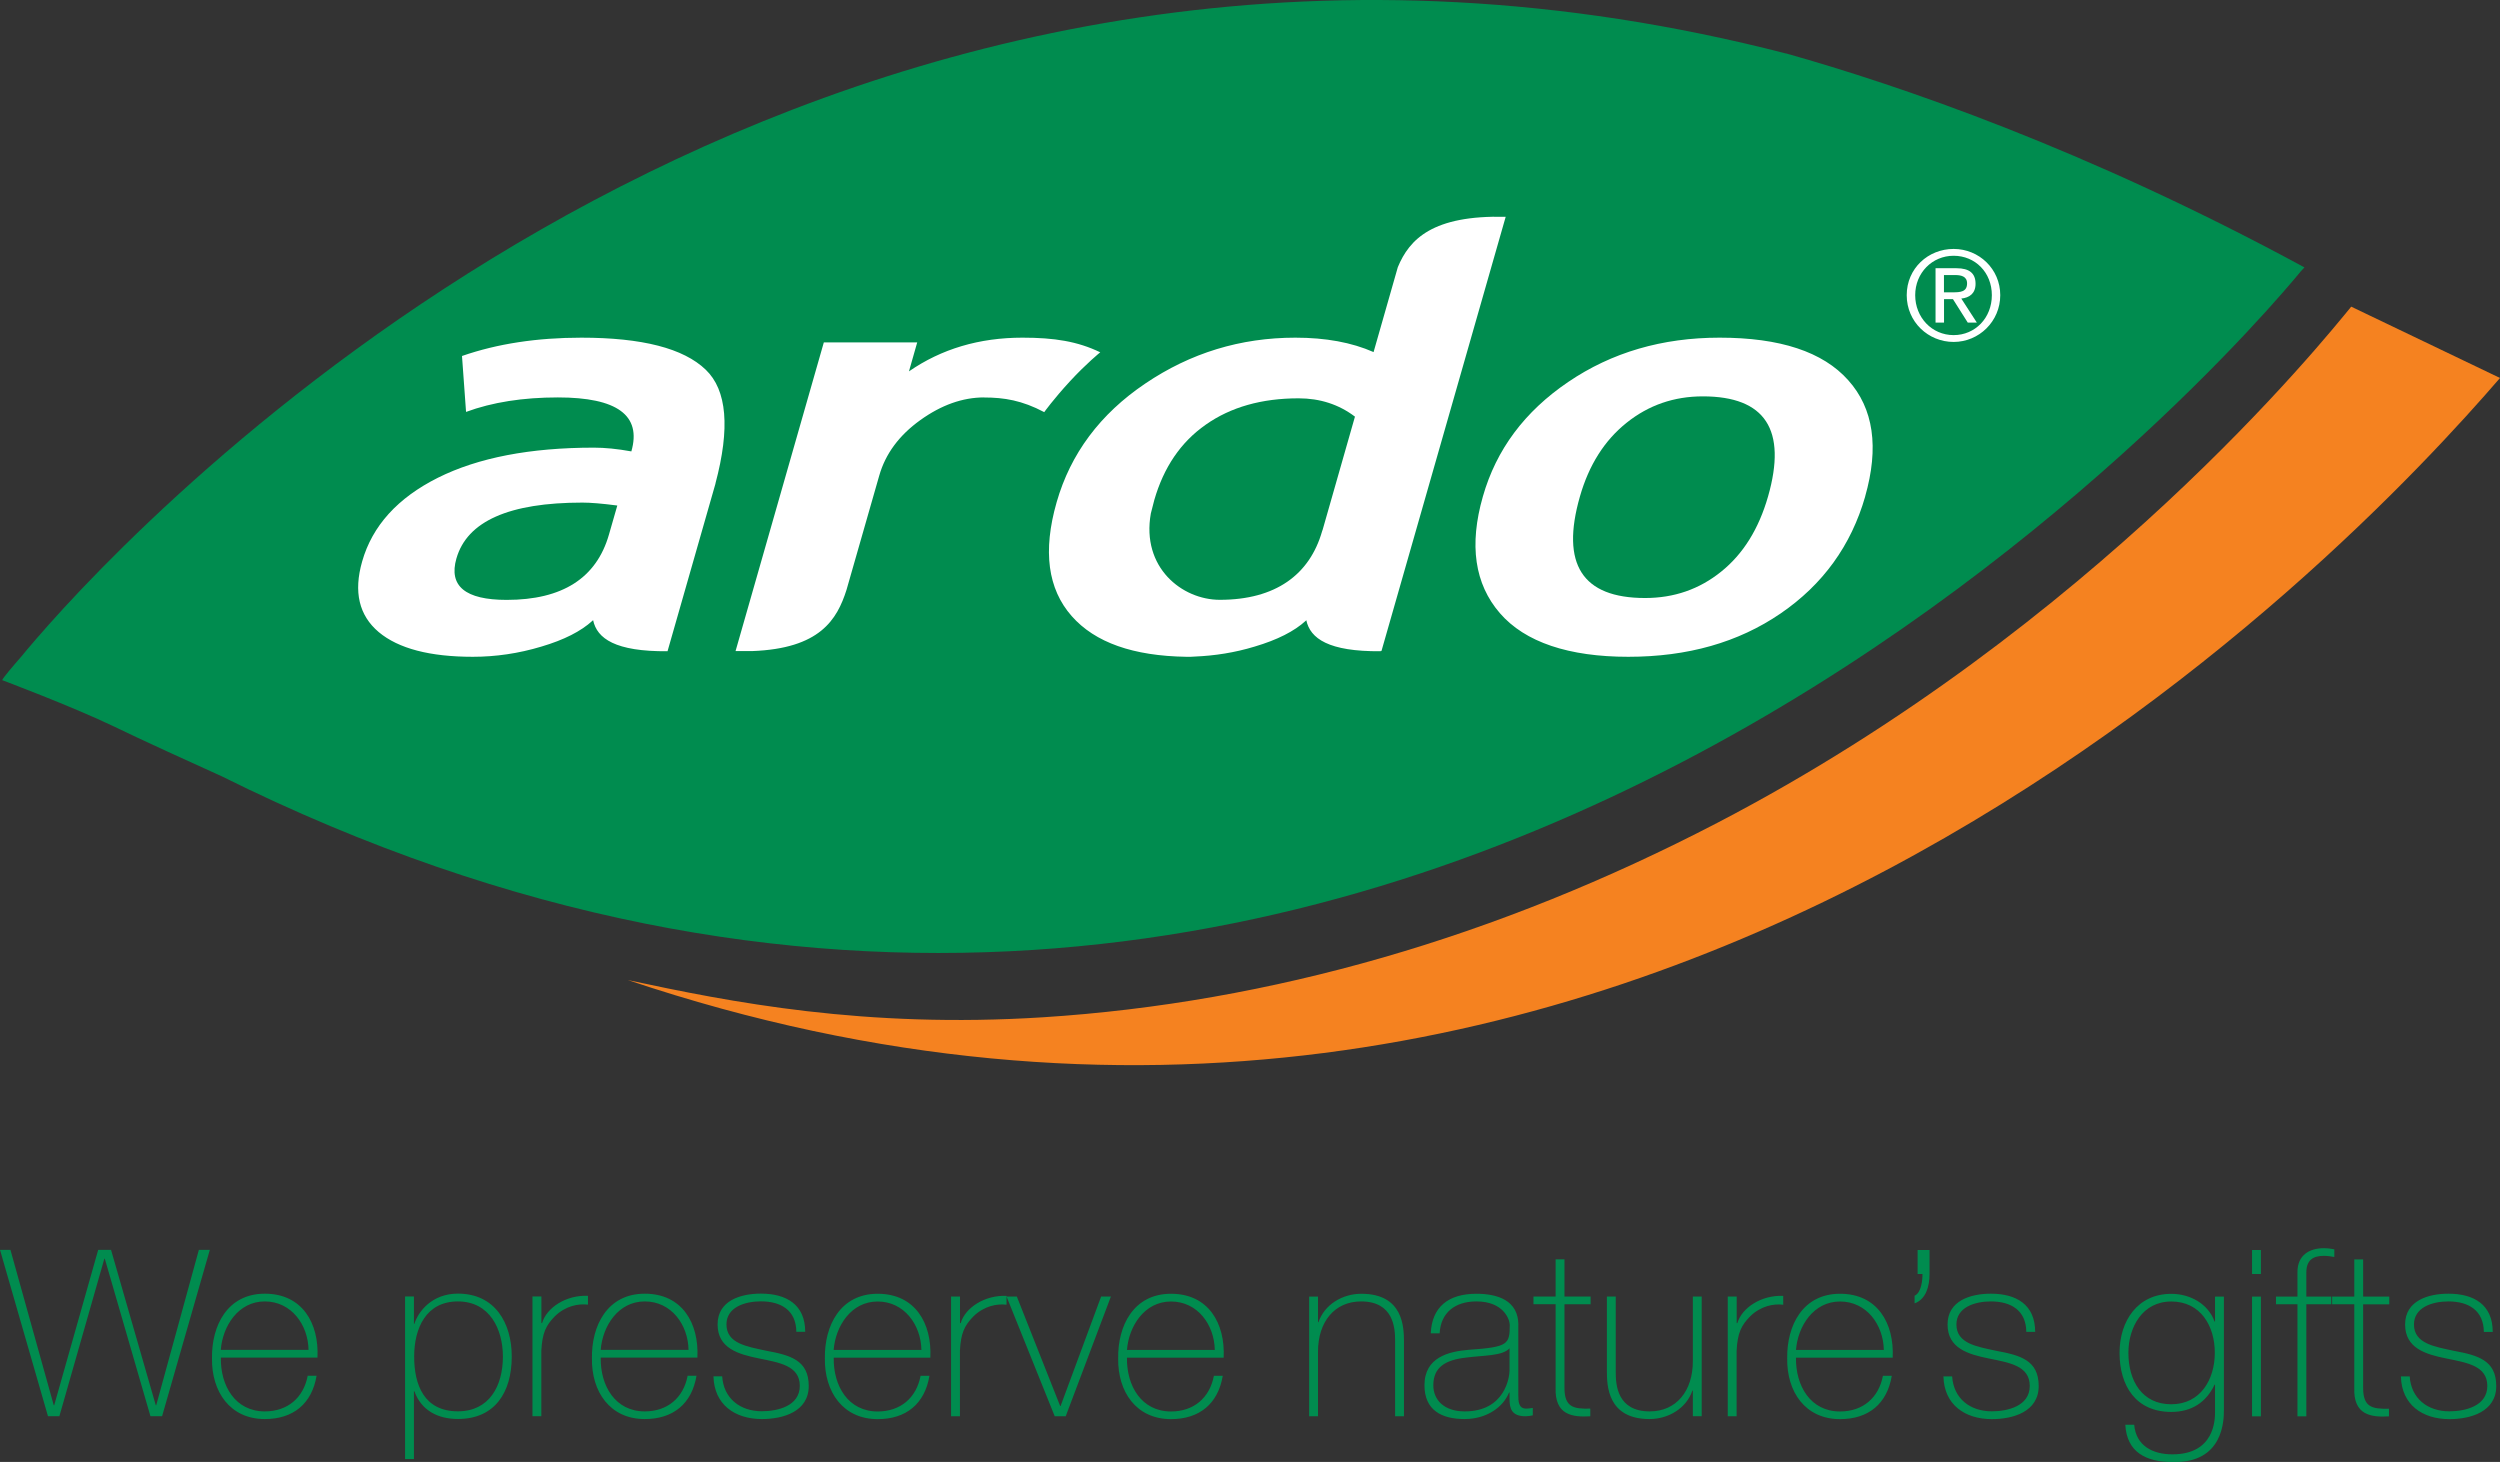
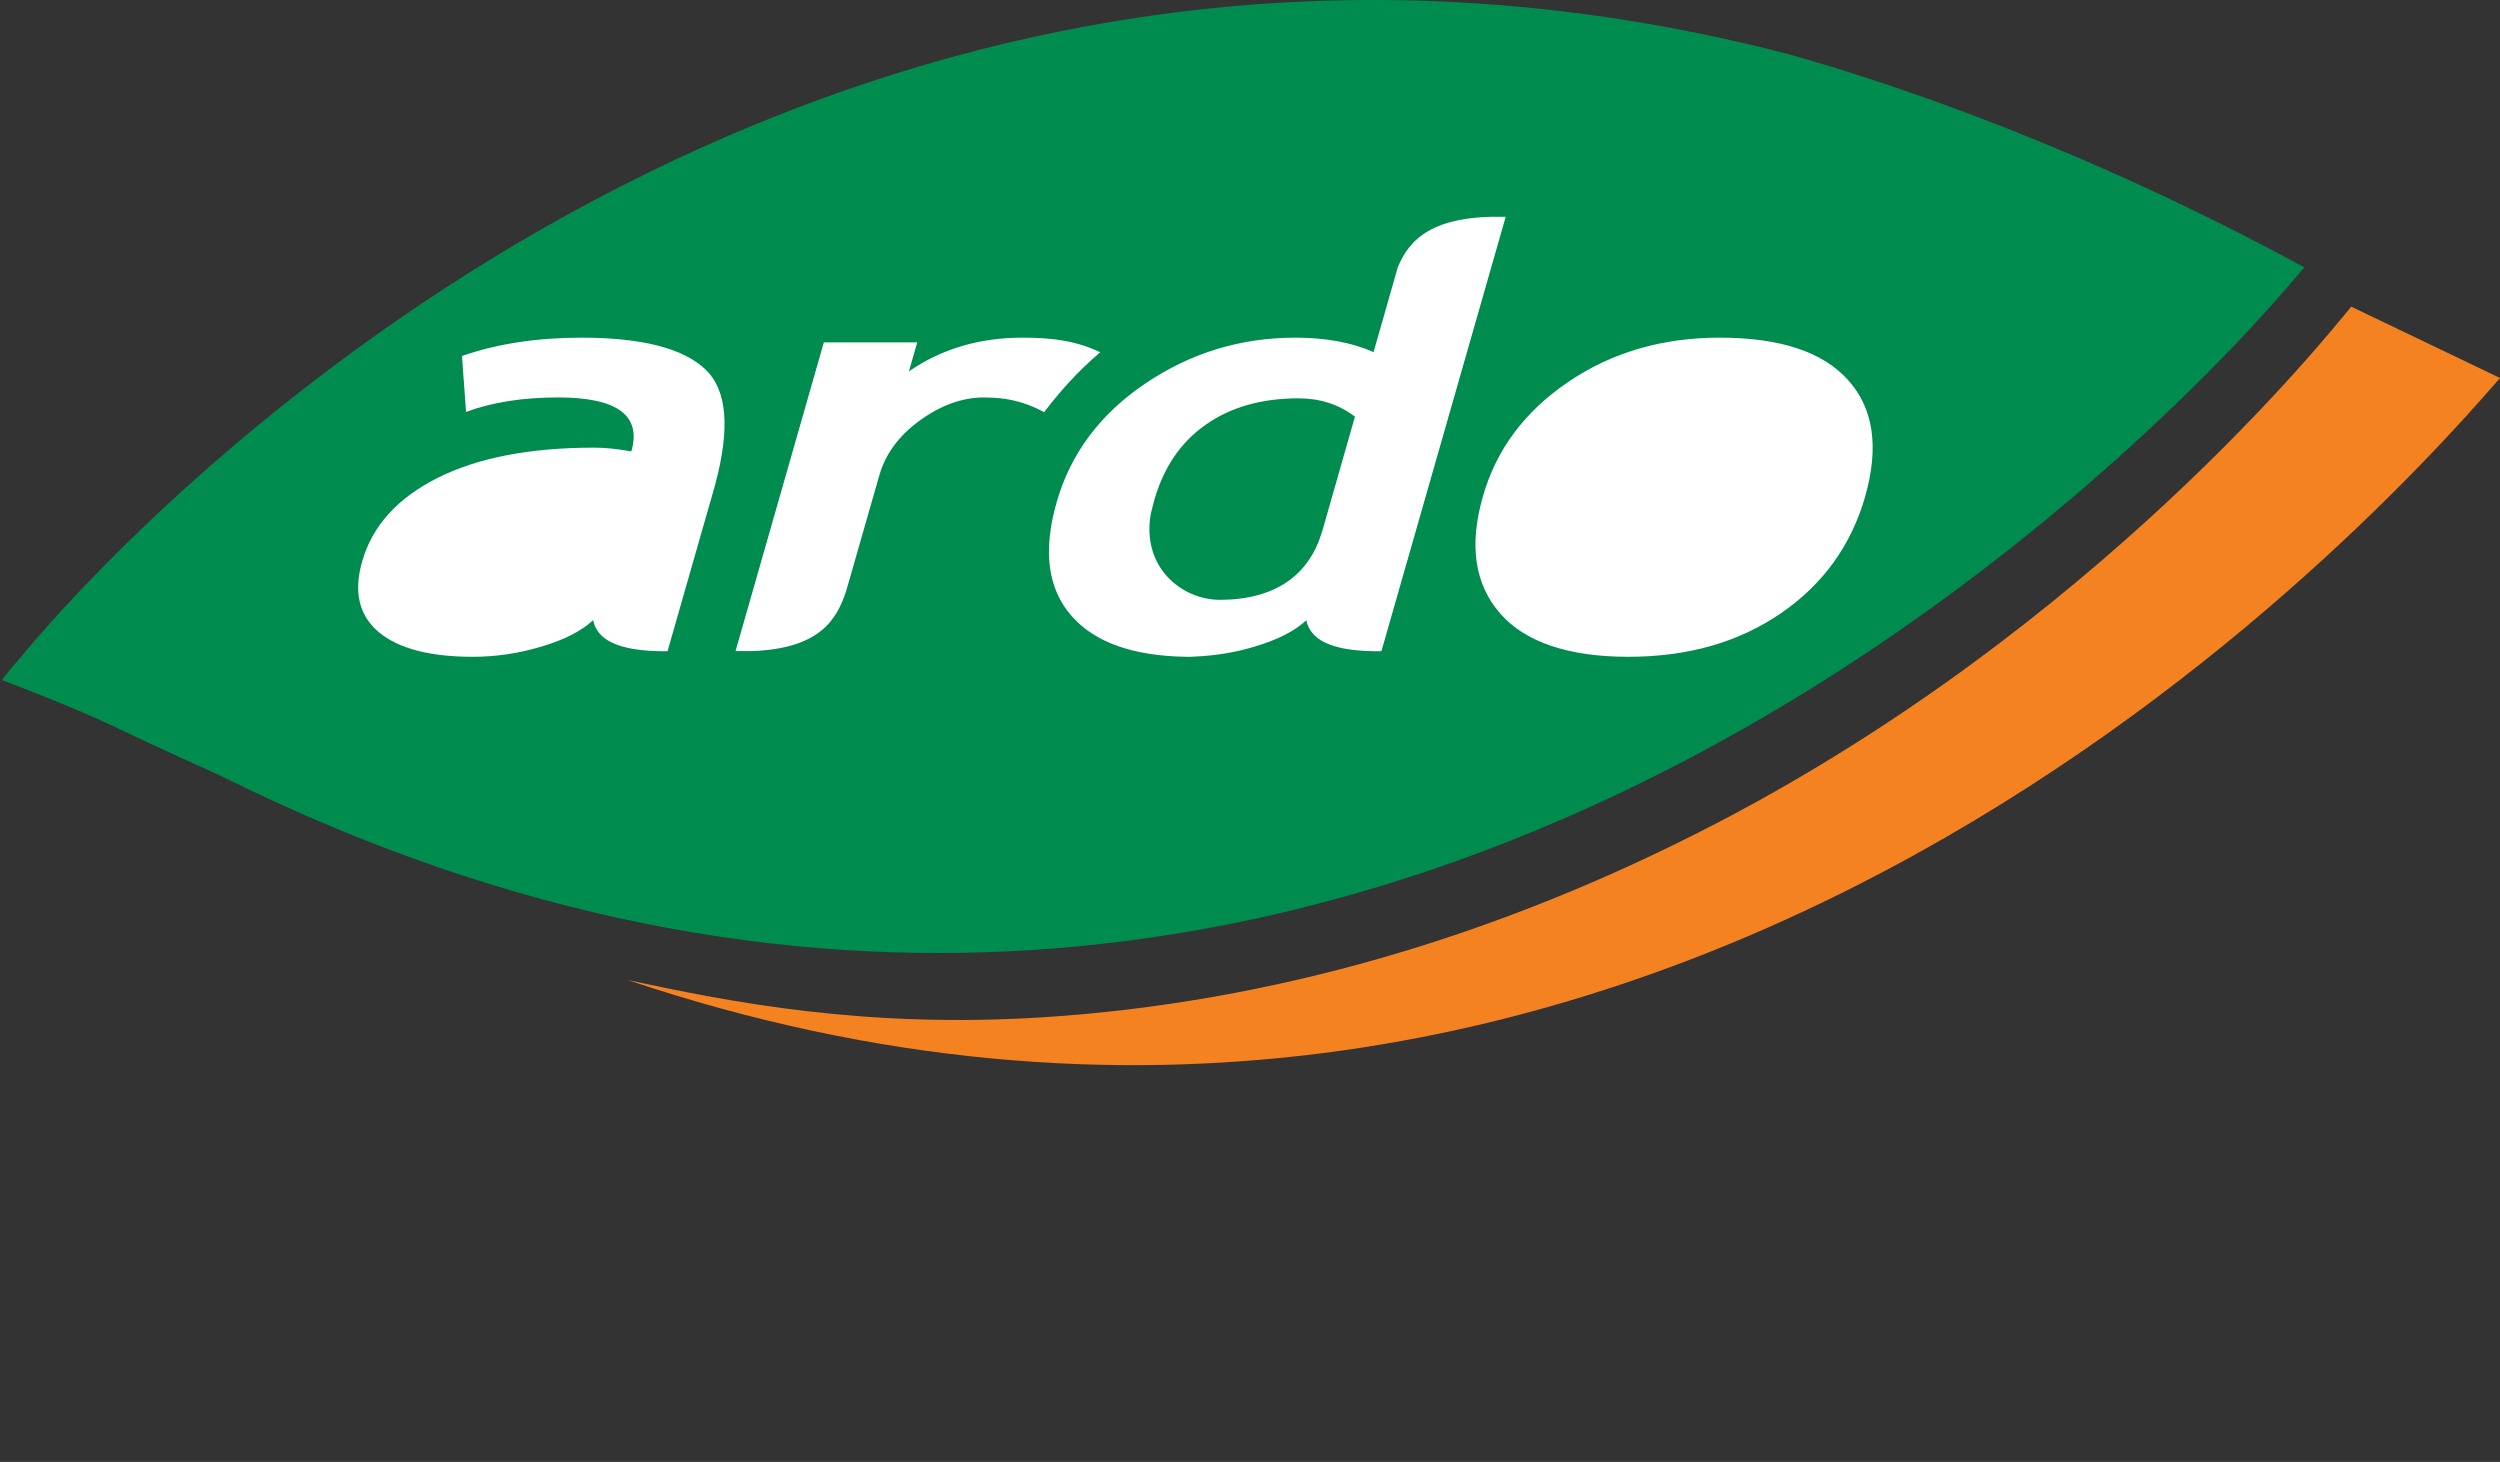
<svg xmlns="http://www.w3.org/2000/svg" id="a" viewBox="0 0 333.02 194.74">
  <rect x="0" y="0" width="333.02" height="194.74" fill="#333333" stroke="none" />
  <defs>
    <style>.b{fill:#fff;}.c{fill:#f58220;}.d{fill:#008c4f;}.e{fill:#008358;}</style>
  </defs>
-   <path class="e" d="M60.8,74.86c-1.06,3.69,1.18,5.53,6.69,5.53,7.43,0,11.97-2.91,13.63-8.71l1.11-3.86c-2.05-.27-3.59-.39-4.65-.39-9.76,0-15.36,2.48-16.78,7.44" />
  <path class="d" d="M237.92,7.13C116.65-24.15,31.41,56.14,8.55,80.94c-2.99,3.26-4.93,5.56-5.71,6.52-1.19,1.36-2.33,2.7-2.55,3.14,0,0,9.31,3.5,14.8,6.13,3.77,1.84,10.55,4.91,14.45,6.68C184.88,180.63,300.24,43.76,306.48,36.15c.17-.18,.32-.35,.49-.53-29.12-15.8-54.09-24.29-69.04-28.5" />
  <path class="b" d="M248.46,66.13c-1.87,6.53-5.63,11.73-11.27,15.59-5.64,3.86-12.39,5.77-20.29,5.77s-13.75-1.93-17.11-5.82c-3.36-3.89-4.11-9.07-2.26-15.53,1.78-6.25,5.57-11.33,11.37-15.26,5.8-3.94,12.52-5.9,20.17-5.9,8.04,0,13.76,1.88,17.13,5.67,3.38,3.77,4.12,8.94,2.25,15.49m-64.51,20.55l-.02,.06c-6.96,.06-9.38-1.7-9.91-4.12,0,0,0-.02,0-.02h0s-.04,.05-.07,.08c-1.53,1.4-3.8,2.55-6.81,3.44-2.66,.81-5.33,1.22-7.99,1.33-.18,0-.35,.03-.53,.03-.12,0-.22,0-.33,0-.09,0-.19,0-.28,0h.03c-7.06-.11-12.16-1.89-15.27-5.42-3.19-3.62-3.87-8.67-2.01-15.16,1.85-6.47,5.79-11.76,11.81-15.82,6.02-4.07,12.68-6.11,19.99-6.11,4.02,0,7.5,.63,10.42,1.92l3.23-11.31c1.54-3.72,4.63-6.95,14.37-6.71l-16.55,57.85-.06-.04Zm-52.84-33.75c-2.87,0-5.71,1.01-8.52,3.03-2.81,2.02-4.63,4.48-5.46,7.39l-4.36,15.22c-1.26,3.96-3.54,7.82-12.58,8.15h-2.2l11.76-41.12h12.44l-1.1,3.86c4.33-2.99,9.36-4.49,15.12-4.49,4.24,0,7.34,.49,10.36,1.95,0,0-1.87,1.51-4.06,3.89-2.19,2.38-3.4,4.08-3.4,4.08-2.96-1.57-5.36-1.95-8-1.95m-35.79,11.46l-6.39,22.34c-6.96,.06-9.39-1.7-9.91-4.12,0,0,0-.02-.01-.02h0s-.04,.05-.08,.08c-1.53,1.4-3.79,2.55-6.8,3.44-3.05,.92-6.1,1.36-9.14,1.36-5.7,0-9.9-1.09-12.53-3.29-2.63-2.22-3.37-5.35-2.21-9.41,1.35-4.74,4.72-8.46,10.09-11.15,5.37-2.68,12.3-4.01,20.78-4.01,1.45,0,3.12,.16,4.99,.5,1.38-4.8-1.88-7.19-9.79-7.19-4.64,0-8.74,.64-12.23,1.93l-.54-7.45c4.72-1.64,10.02-2.44,15.9-2.44,8.09,0,13.62,1.42,16.57,4.27,2.83,2.71,3.26,7.77,1.29,15.16" />
-   <path class="d" d="M60.8,74.38c-1.06,3.69,1.18,5.53,6.69,5.53,7.43,0,11.97-2.91,13.63-8.71l1.11-3.86c-2.05-.27-3.59-.39-4.65-.39-9.76,0-15.36,2.48-16.78,7.44" />
-   <path class="d" d="M226.82,52.8c-3.83,0-7.22,1.17-10.15,3.52-2.94,2.35-5.01,5.62-6.21,9.81-2.59,9.03,.31,13.53,8.68,13.53,3.86,0,7.23-1.17,10.13-3.51,2.93-2.35,5.01-5.69,6.25-10.02,2.54-8.88-.36-13.33-8.69-13.33" />
  <path class="d" d="M160.63,56.56c-3.35,2.34-5.61,5.69-6.87,10.05-.17,.61-.32,1.21-.46,1.79-1.28,7.19,4.15,11.5,9.19,11.5,7.42,0,11.97-3.34,13.63-9.15l.07-.19,4.3-15.06c-2.15-1.63-4.66-2.44-7.51-2.44-4.91,0-9.03,1.17-12.35,3.5" />
  <path class="c" d="M333.02,50.35c-19.86,23.02-115.36,125.26-249.39,80.2,13.67,2.94,31.54,6.47,55.31,4.96,30.29-1.94,60.5-10.65,89.8-25.89,50.3-26.17,80.96-64.51,84.46-68.77l19.82,9.5Z" />
-   <path class="d" d="M6.39,188.65h1.52l5.99-20.98h.06l6.08,20.98h1.55l6.36-22.16h-1.46l-5.68,20.7h-.06l-5.96-20.7h-1.71l-5.86,20.7h-.06l-5.77-20.7H0l6.39,22.16Zm35.9-7.82c.22-4.56-2.02-8.5-7.01-8.5s-7.11,4.25-7.04,8.63c-.06,4.41,2.39,8.07,7.04,8.07,3.79,0,6.27-2.05,6.89-5.77h-1.18c-.56,2.95-2.7,4.75-5.71,4.75-3.94,0-5.93-3.41-5.86-7.17h12.88Zm-12.88-1.02c.25-3.17,2.33-6.45,5.86-6.45s5.77,3.1,5.83,6.45h-11.7Zm31.59,8.19c-4.5,0-5.83-3.51-5.83-7.29s1.58-7.35,5.83-7.35,5.99,3.72,5.99,7.35c0,3.94-1.83,7.29-5.99,7.29m-5.86-15.3h-1.18v21.66h1.18v-9.03h.06c.93,2.58,3.16,3.69,5.8,3.69,4.87,0,7.17-3.48,7.17-8.32,0-4.5-2.26-8.38-7.17-8.38-3.51,0-5.31,2.45-5.8,4.03h-.06v-3.66Zm16.97,0h-1.18v15.95h1.18v-8.72c.12-2.39,.62-3.38,1.8-4.59,1.43-1.4,3.16-1.71,4.41-1.55v-1.18c-2.89-.12-5.49,1.55-6.11,3.63h-.09v-3.54Zm20.79,8.13c.22-4.56-2.02-8.5-7.01-8.5s-7.11,4.25-7.04,8.63c-.06,4.41,2.39,8.07,7.04,8.07,3.79,0,6.27-2.05,6.89-5.77h-1.18c-.56,2.95-2.7,4.75-5.71,4.75-3.94,0-5.93-3.41-5.87-7.17h12.88Zm-12.88-1.02c.25-3.17,2.33-6.45,5.87-6.45s5.77,3.1,5.83,6.45h-11.7Zm15.02,3.54c.09,3.72,2.82,5.68,6.45,5.68,2.79,0,6.24-.96,6.24-4.41s-2.48-4.1-5.65-4.69c-2.58-.56-5.31-.96-5.31-3.51,0-2.27,2.42-3.07,4.59-3.07,2.67,0,4.69,1.18,4.72,4.06h1.18c0-3.63-2.51-5.09-5.9-5.09-2.7,0-5.77,.93-5.77,4.1s2.73,3.97,5.49,4.53c2.73,.56,5.46,.96,5.46,3.66s-2.98,3.38-5.06,3.38c-2.89,0-5.09-1.71-5.28-4.65h-1.18Zm28.89-2.51c.22-4.56-2.02-8.5-7.01-8.5s-7.11,4.25-7.04,8.63c-.06,4.41,2.39,8.07,7.04,8.07,3.79,0,6.27-2.05,6.89-5.77h-1.18c-.56,2.95-2.7,4.75-5.71,4.75-3.94,0-5.93-3.41-5.86-7.17h12.88Zm-12.88-1.02c.25-3.17,2.33-6.45,5.86-6.45s5.77,3.1,5.83,6.45h-11.7Zm16.82-7.11h-1.18v15.95h1.18v-8.72c.12-2.39,.62-3.38,1.8-4.59,1.43-1.4,3.16-1.71,4.41-1.55v-1.18c-2.89-.12-5.49,1.55-6.11,3.63h-.09v-3.54Zm20.11,0h-1.3l-5.4,14.58h-.06l-5.77-14.58h-1.37l6.42,15.95h1.46l6.02-15.95Zm15.02,8.13c.22-4.56-2.02-8.5-7.01-8.5s-7.11,4.25-7.04,8.63c-.06,4.41,2.39,8.07,7.04,8.07,3.78,0,6.27-2.05,6.89-5.77h-1.18c-.56,2.95-2.7,4.75-5.71,4.75-3.94,0-5.93-3.41-5.87-7.17h12.88Zm-12.88-1.02c.25-3.17,2.33-6.45,5.87-6.45s5.77,3.1,5.83,6.45h-11.7Zm24.27,8.84h1.18v-8.63c0-3.91,2.17-6.67,5.74-6.67,4.34,0,4.53,3.57,4.53,5.21v10.09h1.18v-9.87c0-1.95-.06-6.45-5.68-6.45-2.48,0-4.9,1.4-5.71,3.79h-.06v-3.41h-1.18v15.95Zm26.69-6.08c0,.84-.59,5.43-5.96,5.43-2.79,0-4.19-1.55-4.19-3.48,0-2.39,1.58-3.38,4.38-3.69,2.3-.31,4.84-.19,5.77-1.24v2.98Zm1.18-6.08c0-3.29-2.79-4.16-5.59-4.16-3.75,0-5.93,1.77-6.08,5.27h1.18c.15-2.76,2.05-4.25,4.9-4.25,3.63,0,4.44,2.42,4.44,3.13,0,2.61-.22,2.95-5.49,3.32-2.64,.22-5.87,.99-5.87,4.72,0,3.35,2.33,4.5,5.34,4.5s5.18-1.64,5.93-3.54h.06v.84c0,1.3,.28,2.33,2.14,2.33,.31,0,.62-.06,.96-.12v-.99c-.37,.06-.65,.09-.87,.09-1.06,0-1.06-.99-1.06-1.92v-9.22Zm9.62-3.79h-3.48v-4.96h-1.18v4.96h-2.95v1.02h2.95v11.14c-.12,3.6,2.2,3.94,4.62,3.79v-1.02c-2.23,.06-3.44-.19-3.44-2.76v-11.14h3.48v-1.02Zm14.8,0h-1.18v8.63c0,3.91-2.17,6.67-5.74,6.67-4.35,0-4.53-3.57-4.53-5.21v-10.09h-1.18v9.87c0,1.95,.06,6.45,5.68,6.45,2.48,0,4.9-1.4,5.71-3.79h.06v3.41h1.18v-15.95Zm4.65,0h-1.18v15.95h1.18v-8.72c.12-2.39,.62-3.38,1.8-4.59,1.43-1.4,3.16-1.71,4.41-1.55v-1.18c-2.89-.12-5.49,1.55-6.11,3.63h-.09v-3.54Zm20.79,8.13c.22-4.56-2.02-8.5-7.01-8.5s-7.11,4.25-7.04,8.63c-.06,4.41,2.39,8.07,7.04,8.07,3.79,0,6.27-2.05,6.89-5.77h-1.18c-.56,2.95-2.7,4.75-5.71,4.75-3.94,0-5.93-3.41-5.87-7.17h12.88Zm-12.88-1.02c.25-3.17,2.33-6.45,5.87-6.45s5.77,3.1,5.83,6.45h-11.7Zm17.78-13.31h-1.58v3.2h.65c0,.84-.15,2.48-1.05,2.89v1.02c1.52-.56,1.99-2.27,1.99-3.91v-3.2Zm1.86,16.85c.09,3.72,2.82,5.68,6.45,5.68,2.79,0,6.24-.96,6.24-4.41s-2.48-4.1-5.65-4.69c-2.58-.56-5.31-.96-5.31-3.51,0-2.27,2.42-3.07,4.59-3.07,2.67,0,4.69,1.18,4.72,4.06h1.18c0-3.63-2.51-5.09-5.9-5.09-2.7,0-5.77,.93-5.77,4.1s2.73,3.97,5.49,4.53c2.73,.56,5.46,.96,5.46,3.66s-2.98,3.38-5.06,3.38c-2.89,0-5.09-1.71-5.28-4.65h-1.18Zm30.35-9.99c3.91,0,5.8,3.26,5.8,6.83s-1.92,6.86-5.8,6.86-5.71-3.1-5.71-6.86c0-3.38,1.86-6.83,5.71-6.83m5.83-.65v3.32h-.06c-.87-2.39-3.29-3.69-5.77-3.69-4.5,0-6.89,3.63-6.89,7.85,0,4.44,2.2,7.88,6.89,7.88,2.7,0,4.65-1.27,5.77-3.63h.06v3.66c0,1.05-.09,5.62-5.68,5.62-2.61,0-4.84-1.12-5.09-3.94h-1.18c.19,3.69,2.82,4.96,6.24,4.96,6.89,.22,6.89-5.68,6.89-6.92v-15.11h-1.18Zm6.11,0h-1.18v15.95h1.18v-15.95Zm0-6.21h-1.18v3.2h1.18v-3.2Zm4.87,7.23v14.93h1.18v-14.93h3.32v-1.02h-3.32v-3.2c0-1.77,1.02-2.23,2.33-2.23,.47,0,.93,.06,1.4,.15v-1.02c-.46-.09-.93-.15-1.4-.15-1.92,0-3.51,.93-3.51,3.16v3.29h-2.86v1.02h2.86Zm12.23-1.02h-3.48v-4.96h-1.18v4.96h-2.95v1.02h2.95v11.14c-.13,3.6,2.2,3.94,4.62,3.79v-1.02c-2.23,.06-3.44-.19-3.44-2.76v-11.14h3.48v-1.02Zm1.55,10.64c.09,3.72,2.82,5.68,6.46,5.68,2.79,0,6.24-.96,6.24-4.41s-2.48-4.1-5.65-4.69c-2.57-.56-5.31-.96-5.31-3.51,0-2.27,2.42-3.07,4.59-3.07,2.67,0,4.68,1.18,4.72,4.06h1.18c0-3.63-2.51-5.09-5.9-5.09-2.7,0-5.77,.93-5.77,4.1s2.73,3.97,5.49,4.53c2.73,.56,5.46,.96,5.46,3.66s-2.98,3.38-5.06,3.38c-2.89,0-5.09-1.71-5.28-4.65h-1.18Z" />
-   <path class="b" d="M258.95,38.94h1.18c.99,0,1.9-.05,1.9-1.19,0-.96-.83-1.11-1.59-1.11h-1.49v2.3Zm-1.13-3.21h2.8c1.72,0,2.54,.68,2.54,2.07,0,1.31-.83,1.86-1.9,1.97l2.07,3.2h-1.21l-1.97-3.12h-1.19v3.12h-1.13v-7.24Zm2.42,8.91c2.87,0,5.09-2.29,5.09-5.32s-2.22-5.25-5.09-5.25-5.12,2.29-5.12,5.25,2.22,5.32,5.12,5.32m0-11.48c3.38,0,6.21,2.67,6.21,6.16s-2.83,6.23-6.21,6.23-6.25-2.67-6.25-6.23,2.85-6.16,6.25-6.16" />
</svg>